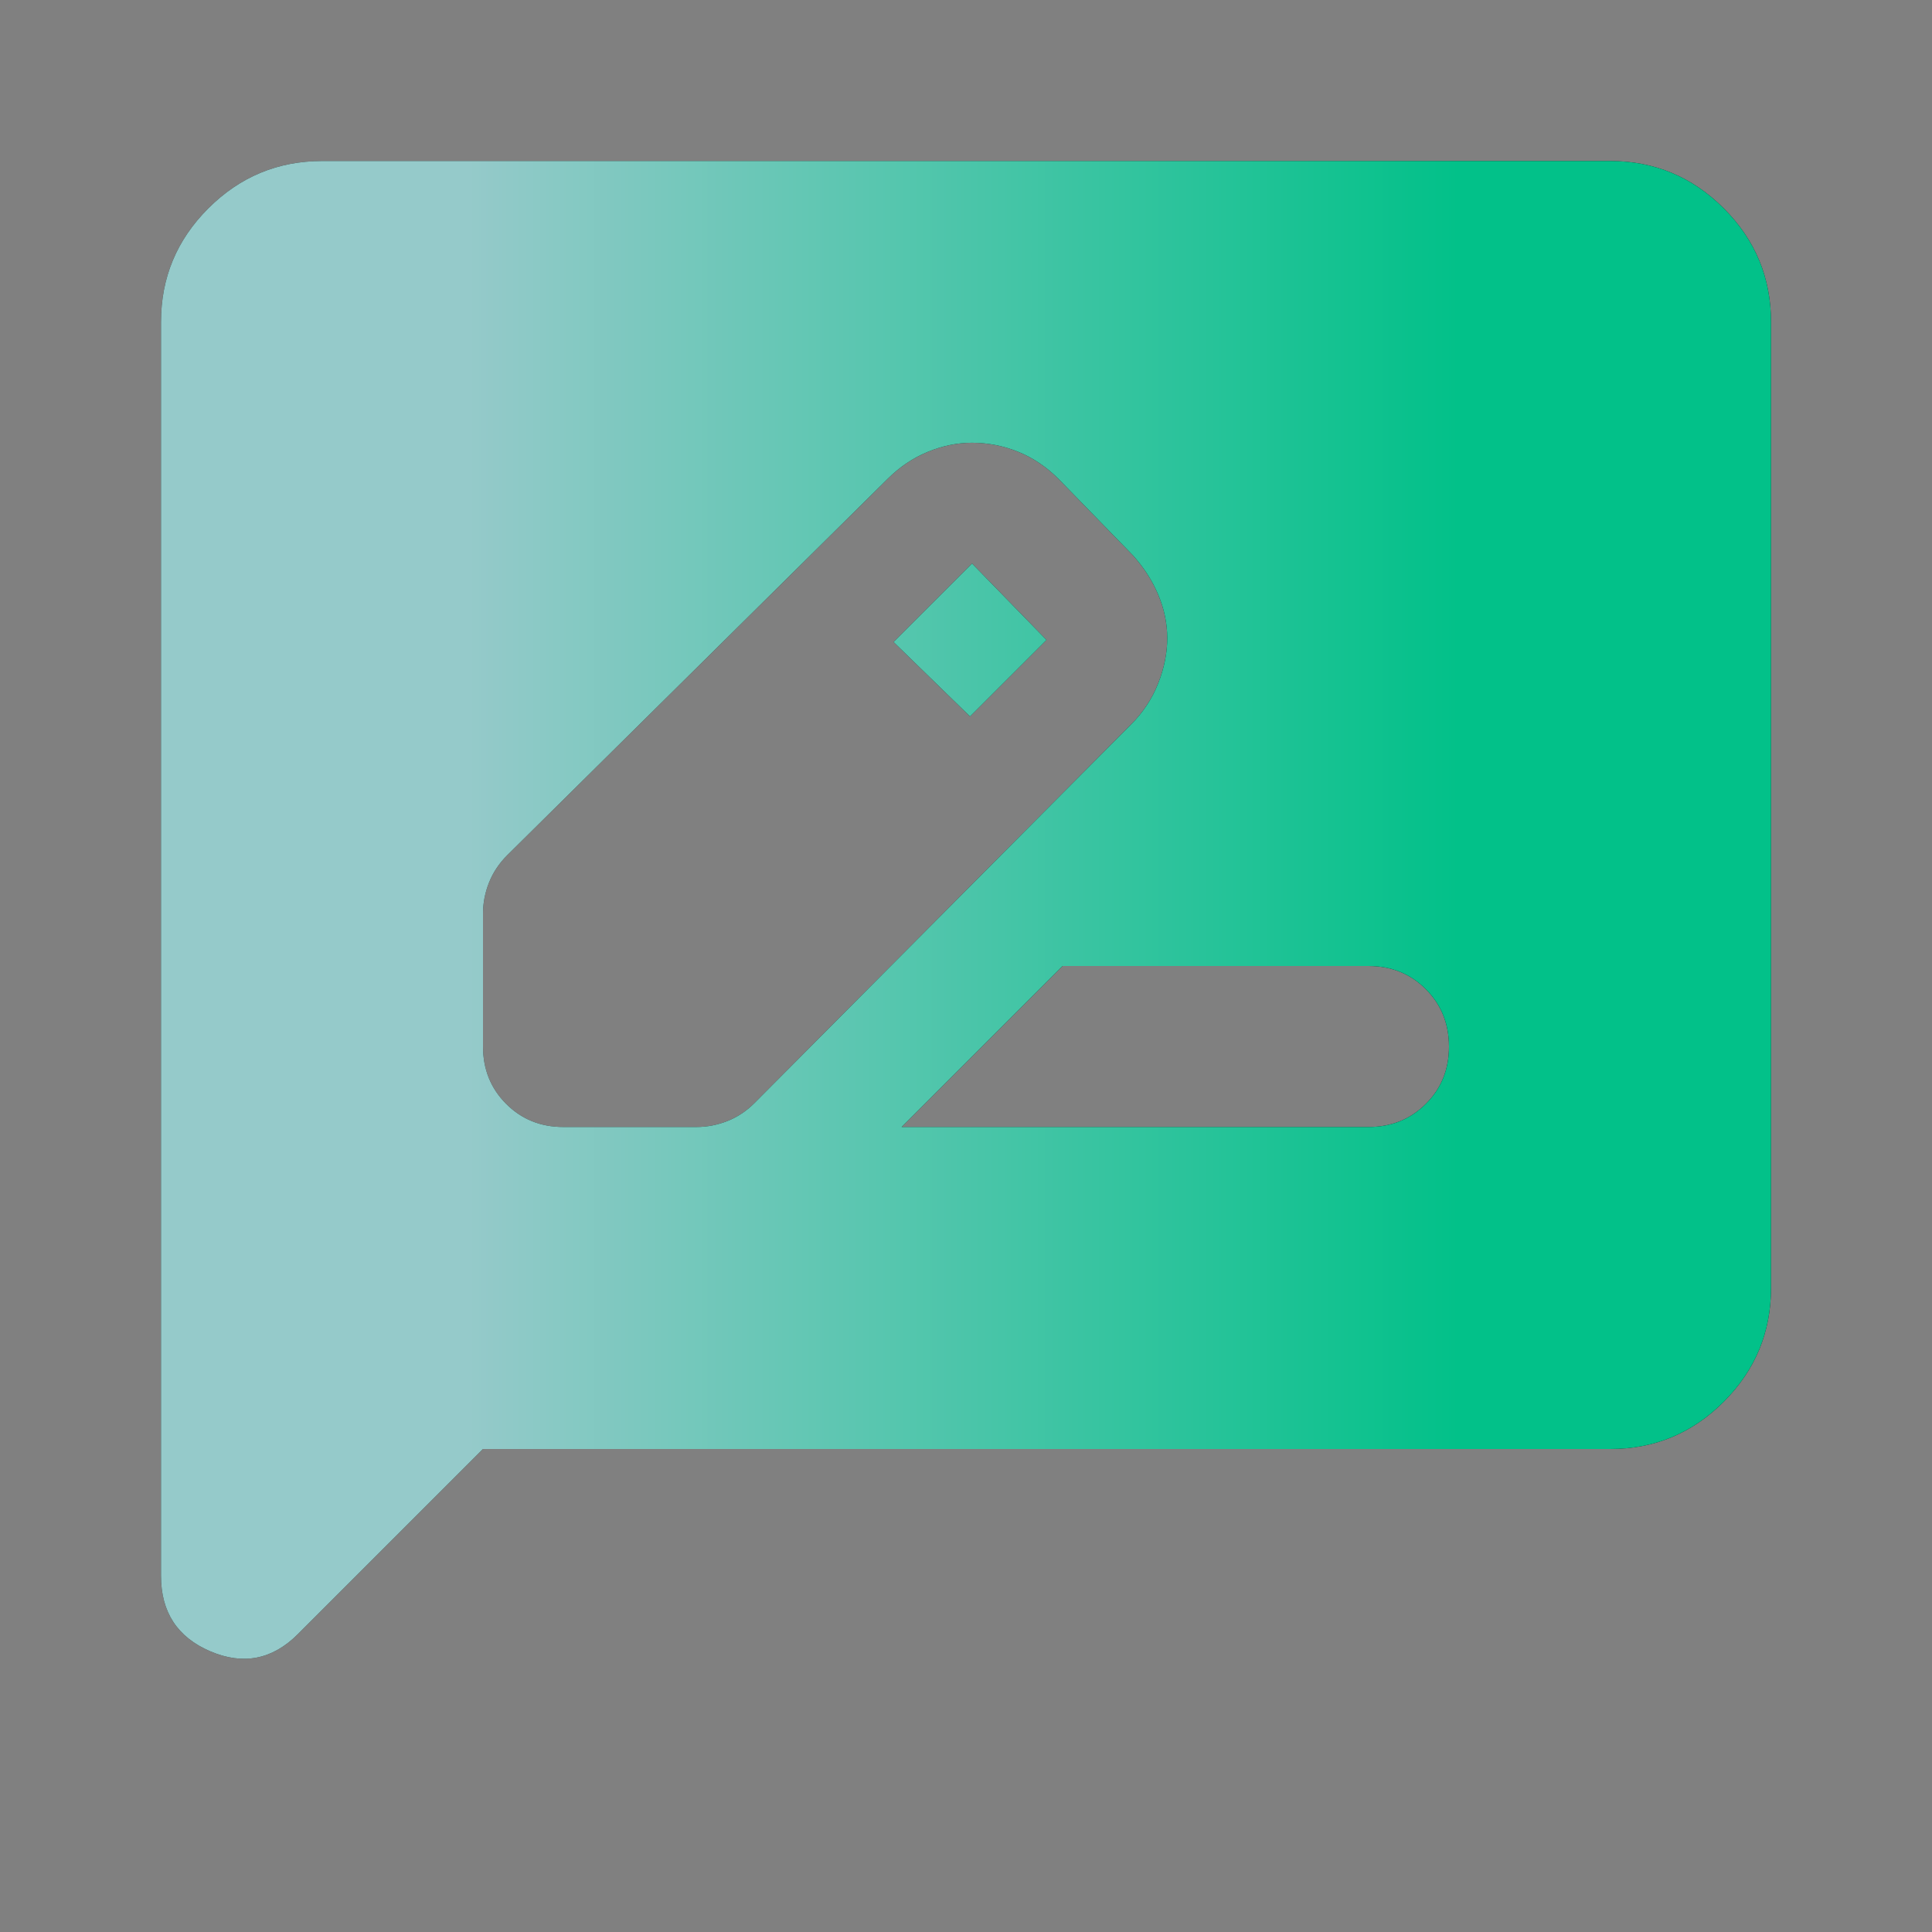
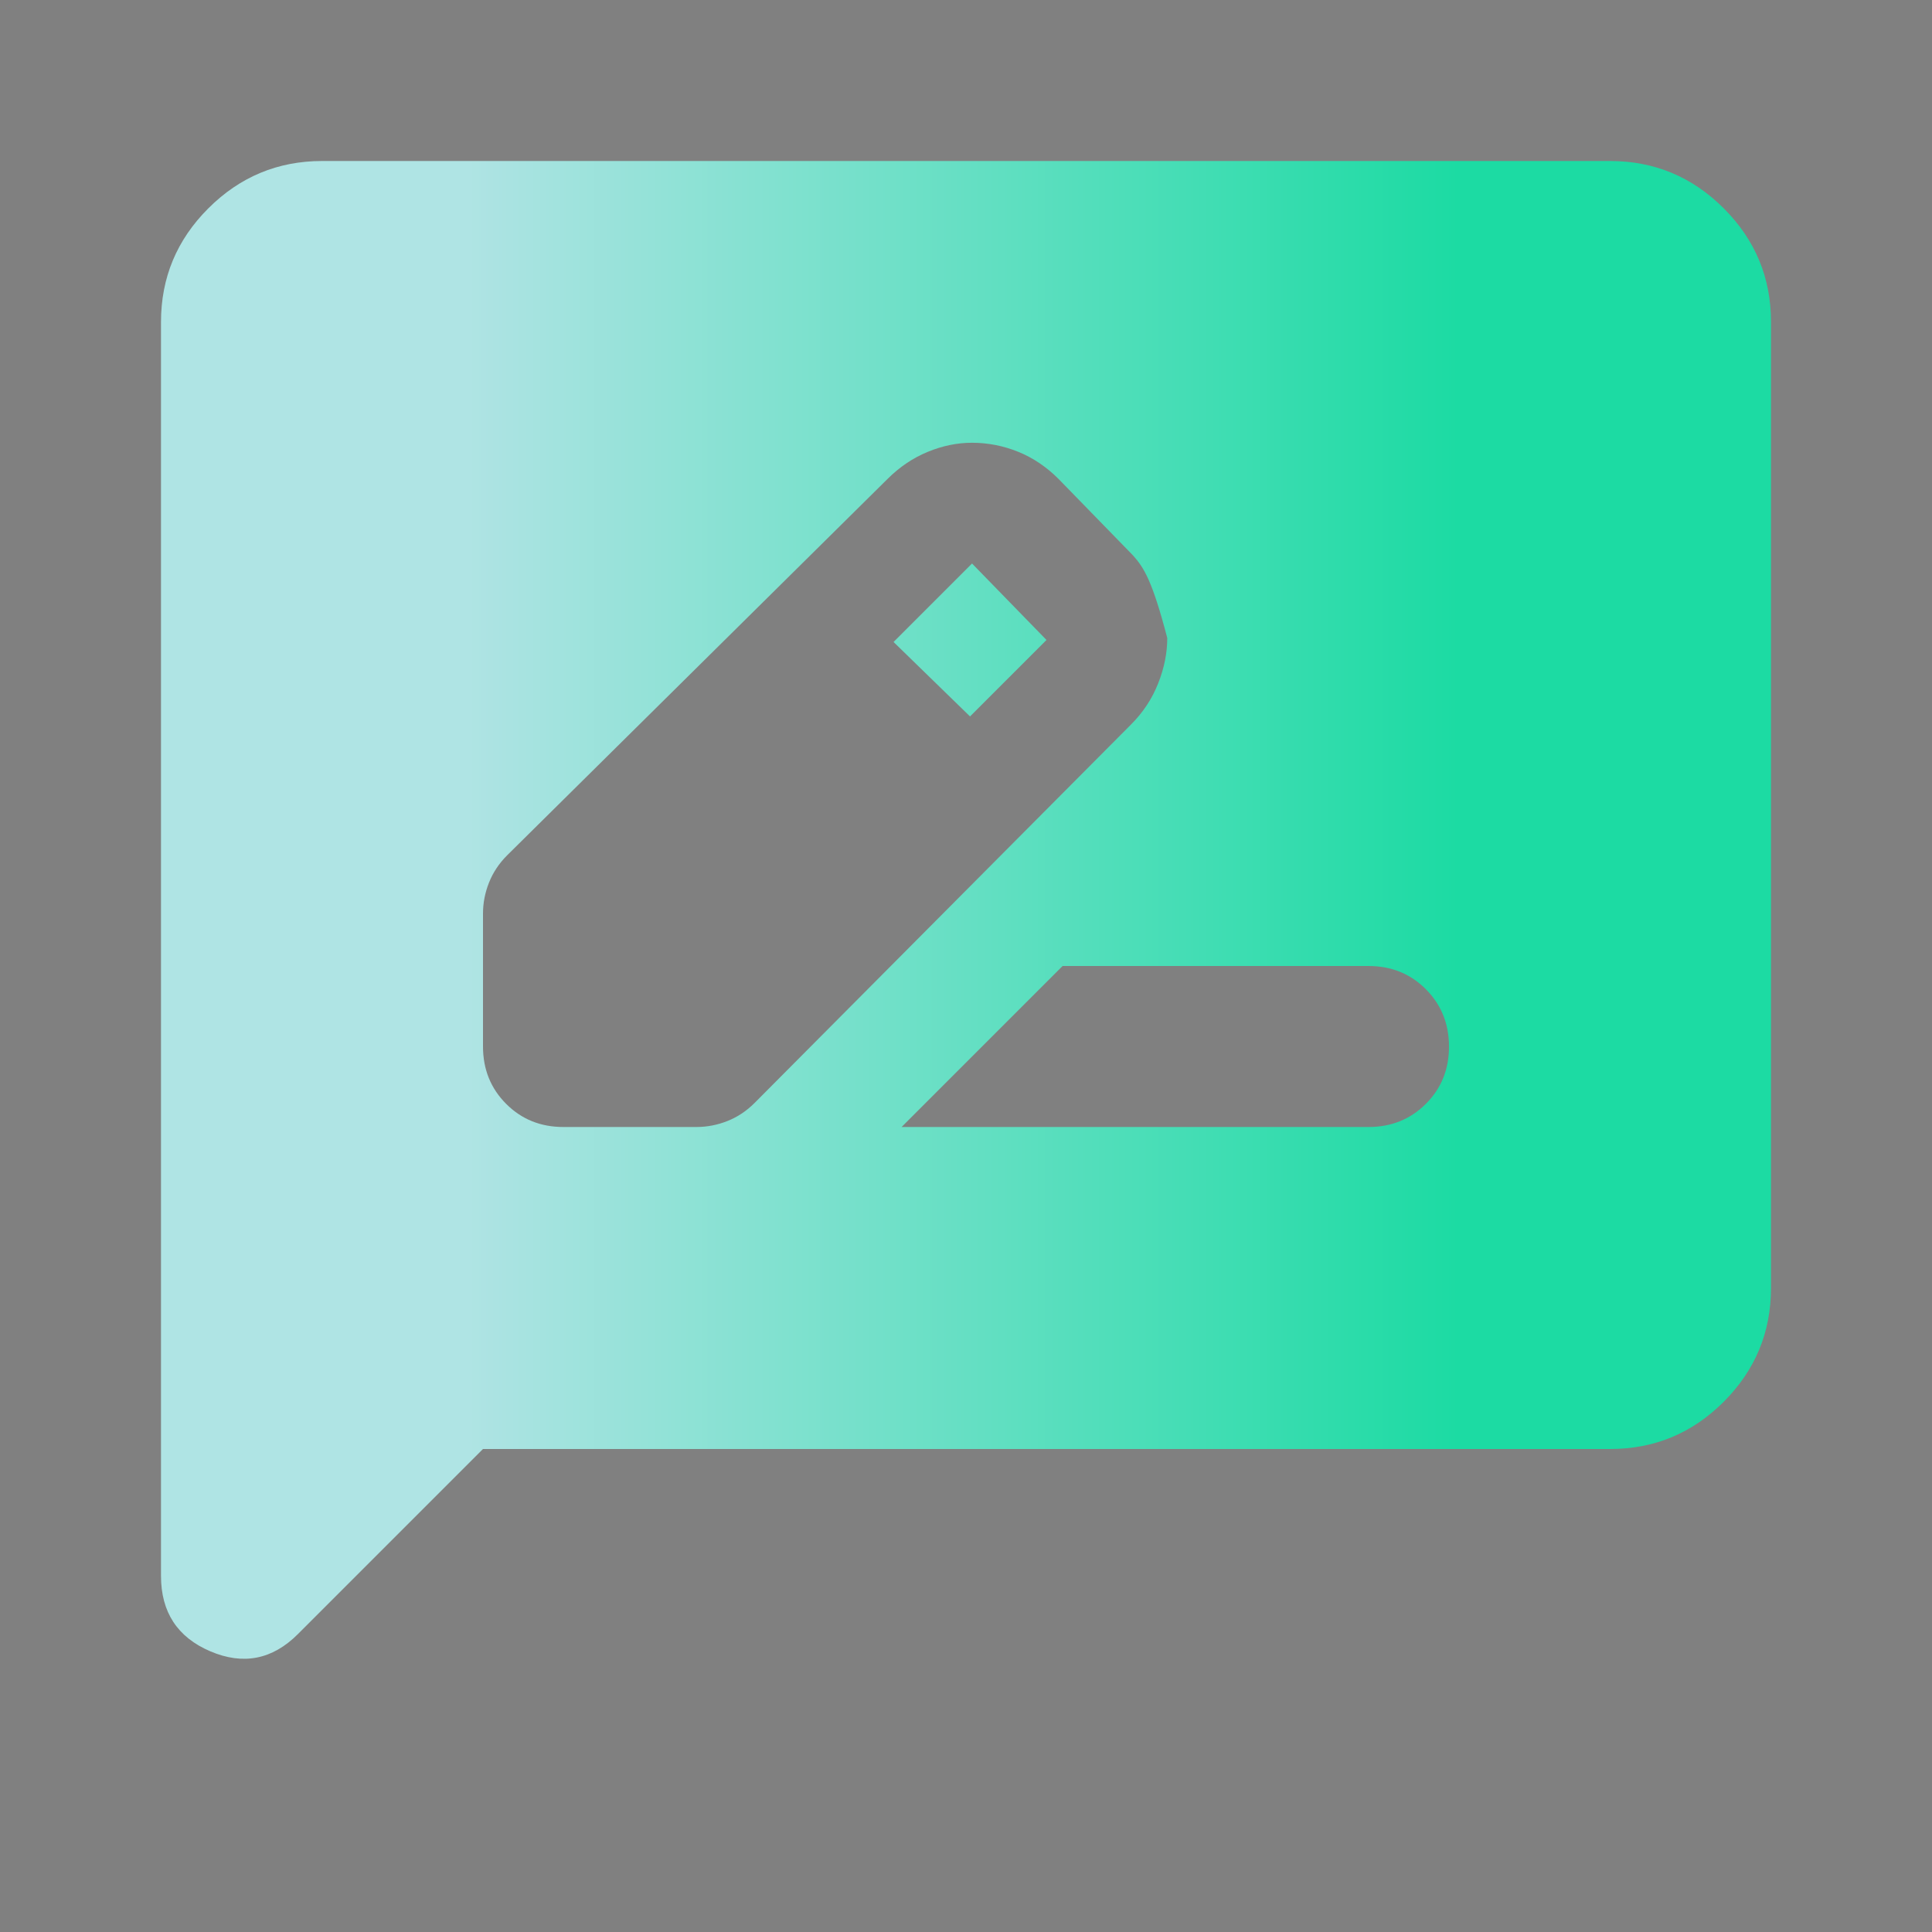
<svg xmlns="http://www.w3.org/2000/svg" width="48" height="48" viewBox="0 0 48 48" fill="none">
  <rect x="0" y="0" width="48" height="48" fill="#808080" stroke="none" />
-   <path d="M14 28H17.3C17.567 28 17.825 27.95 18.076 27.85C18.327 27.75 18.551 27.6 18.75 27.4L28.1 18C28.4 17.7 28.625 17.358 28.776 16.974C28.927 16.59 29.001 16.215 29 15.85C28.999 15.485 28.924 15.127 28.776 14.776C28.628 14.425 28.419 14.1 28.15 13.8L26.3 11.9C26 11.6 25.667 11.375 25.3 11.226C24.933 11.077 24.55 11.001 24.15 11C23.783 11 23.417 11.075 23.05 11.226C22.683 11.377 22.35 11.601 22.05 11.9L12.6 21.25C12.4 21.45 12.25 21.675 12.15 21.926C12.05 22.177 12 22.435 12 22.7V26C12 26.567 12.192 27.042 12.576 27.426C12.96 27.81 13.435 28.001 14 28ZM24.1 17.8L22.2 15.95L24.15 14L26 15.9L24.1 17.8ZM22.4 28H34C34.567 28 35.042 27.808 35.426 27.424C35.81 27.04 36.001 26.565 36 26C35.999 25.435 35.807 24.96 35.424 24.576C35.041 24.192 34.567 24 34 24H26.4L22.4 28ZM12 36L7.4 40.6C6.767 41.233 6.041 41.375 5.224 41.026C4.407 40.677 3.999 40.051 4 39.15V8C4 6.9 4.392 5.959 5.176 5.176C5.96 4.393 6.901 4.001 8 4H40C41.1 4 42.042 4.392 42.826 5.176C43.61 5.96 44.001 6.901 44 8V32C44 33.1 43.609 34.042 42.826 34.826C42.043 35.61 41.101 36.001 40 36H12Z" fill="black" />
-   <path d="M14 28H17.3C17.567 28 17.825 27.95 18.076 27.85C18.327 27.75 18.551 27.6 18.75 27.4L28.1 18C28.4 17.7 28.625 17.358 28.776 16.974C28.927 16.59 29.001 16.215 29 15.85C28.999 15.485 28.924 15.127 28.776 14.776C28.628 14.425 28.419 14.1 28.15 13.8L26.3 11.9C26 11.6 25.667 11.375 25.3 11.226C24.933 11.077 24.55 11.001 24.15 11C23.783 11 23.417 11.075 23.05 11.226C22.683 11.377 22.35 11.601 22.05 11.9L12.6 21.25C12.4 21.45 12.25 21.675 12.15 21.926C12.05 22.177 12 22.435 12 22.7V26C12 26.567 12.192 27.042 12.576 27.426C12.96 27.81 13.435 28.001 14 28ZM24.1 17.8L22.2 15.95L24.15 14L26 15.9L24.1 17.8ZM22.4 28H34C34.567 28 35.042 27.808 35.426 27.424C35.81 27.04 36.001 26.565 36 26C35.999 25.435 35.807 24.96 35.424 24.576C35.041 24.192 34.567 24 34 24H26.4L22.4 28ZM12 36L7.4 40.6C6.767 41.233 6.041 41.375 5.224 41.026C4.407 40.677 3.999 40.051 4 39.15V8C4 6.9 4.392 5.959 5.176 5.176C5.96 4.393 6.901 4.001 8 4H40C41.1 4 42.042 4.392 42.826 5.176C43.61 5.96 44.001 6.901 44 8V32C44 33.1 43.609 34.042 42.826 34.826C42.043 35.61 41.101 36.001 40 36H12Z" fill="url(#paint0_linear_476_2048)" fill-opacity="0.8" />
+   <path d="M14 28H17.3C17.567 28 17.825 27.95 18.076 27.85C18.327 27.75 18.551 27.6 18.75 27.4L28.1 18C28.4 17.7 28.625 17.358 28.776 16.974C28.927 16.59 29.001 16.215 29 15.85C28.628 14.425 28.419 14.1 28.15 13.8L26.3 11.9C26 11.6 25.667 11.375 25.3 11.226C24.933 11.077 24.55 11.001 24.15 11C23.783 11 23.417 11.075 23.05 11.226C22.683 11.377 22.35 11.601 22.05 11.9L12.6 21.25C12.4 21.45 12.25 21.675 12.15 21.926C12.05 22.177 12 22.435 12 22.7V26C12 26.567 12.192 27.042 12.576 27.426C12.96 27.81 13.435 28.001 14 28ZM24.1 17.8L22.2 15.95L24.15 14L26 15.9L24.1 17.8ZM22.4 28H34C34.567 28 35.042 27.808 35.426 27.424C35.81 27.04 36.001 26.565 36 26C35.999 25.435 35.807 24.96 35.424 24.576C35.041 24.192 34.567 24 34 24H26.4L22.4 28ZM12 36L7.4 40.6C6.767 41.233 6.041 41.375 5.224 41.026C4.407 40.677 3.999 40.051 4 39.15V8C4 6.9 4.392 5.959 5.176 5.176C5.96 4.393 6.901 4.001 8 4H40C41.1 4 42.042 4.392 42.826 5.176C43.61 5.96 44.001 6.901 44 8V32C44 33.1 43.609 34.042 42.826 34.826C42.043 35.61 41.101 36.001 40 36H12Z" fill="url(#paint0_linear_476_2048)" fill-opacity="0.8" />
  <defs>
    <linearGradient id="paint0_linear_476_2048" x1="11.692" y1="22.606" x2="36.308" y2="22.606" gradientUnits="userSpaceOnUse">
      <stop stop-color="#BAFCFC" />
      <stop offset="1" stop-color="#02F1AB" />
    </linearGradient>
  </defs>
</svg>